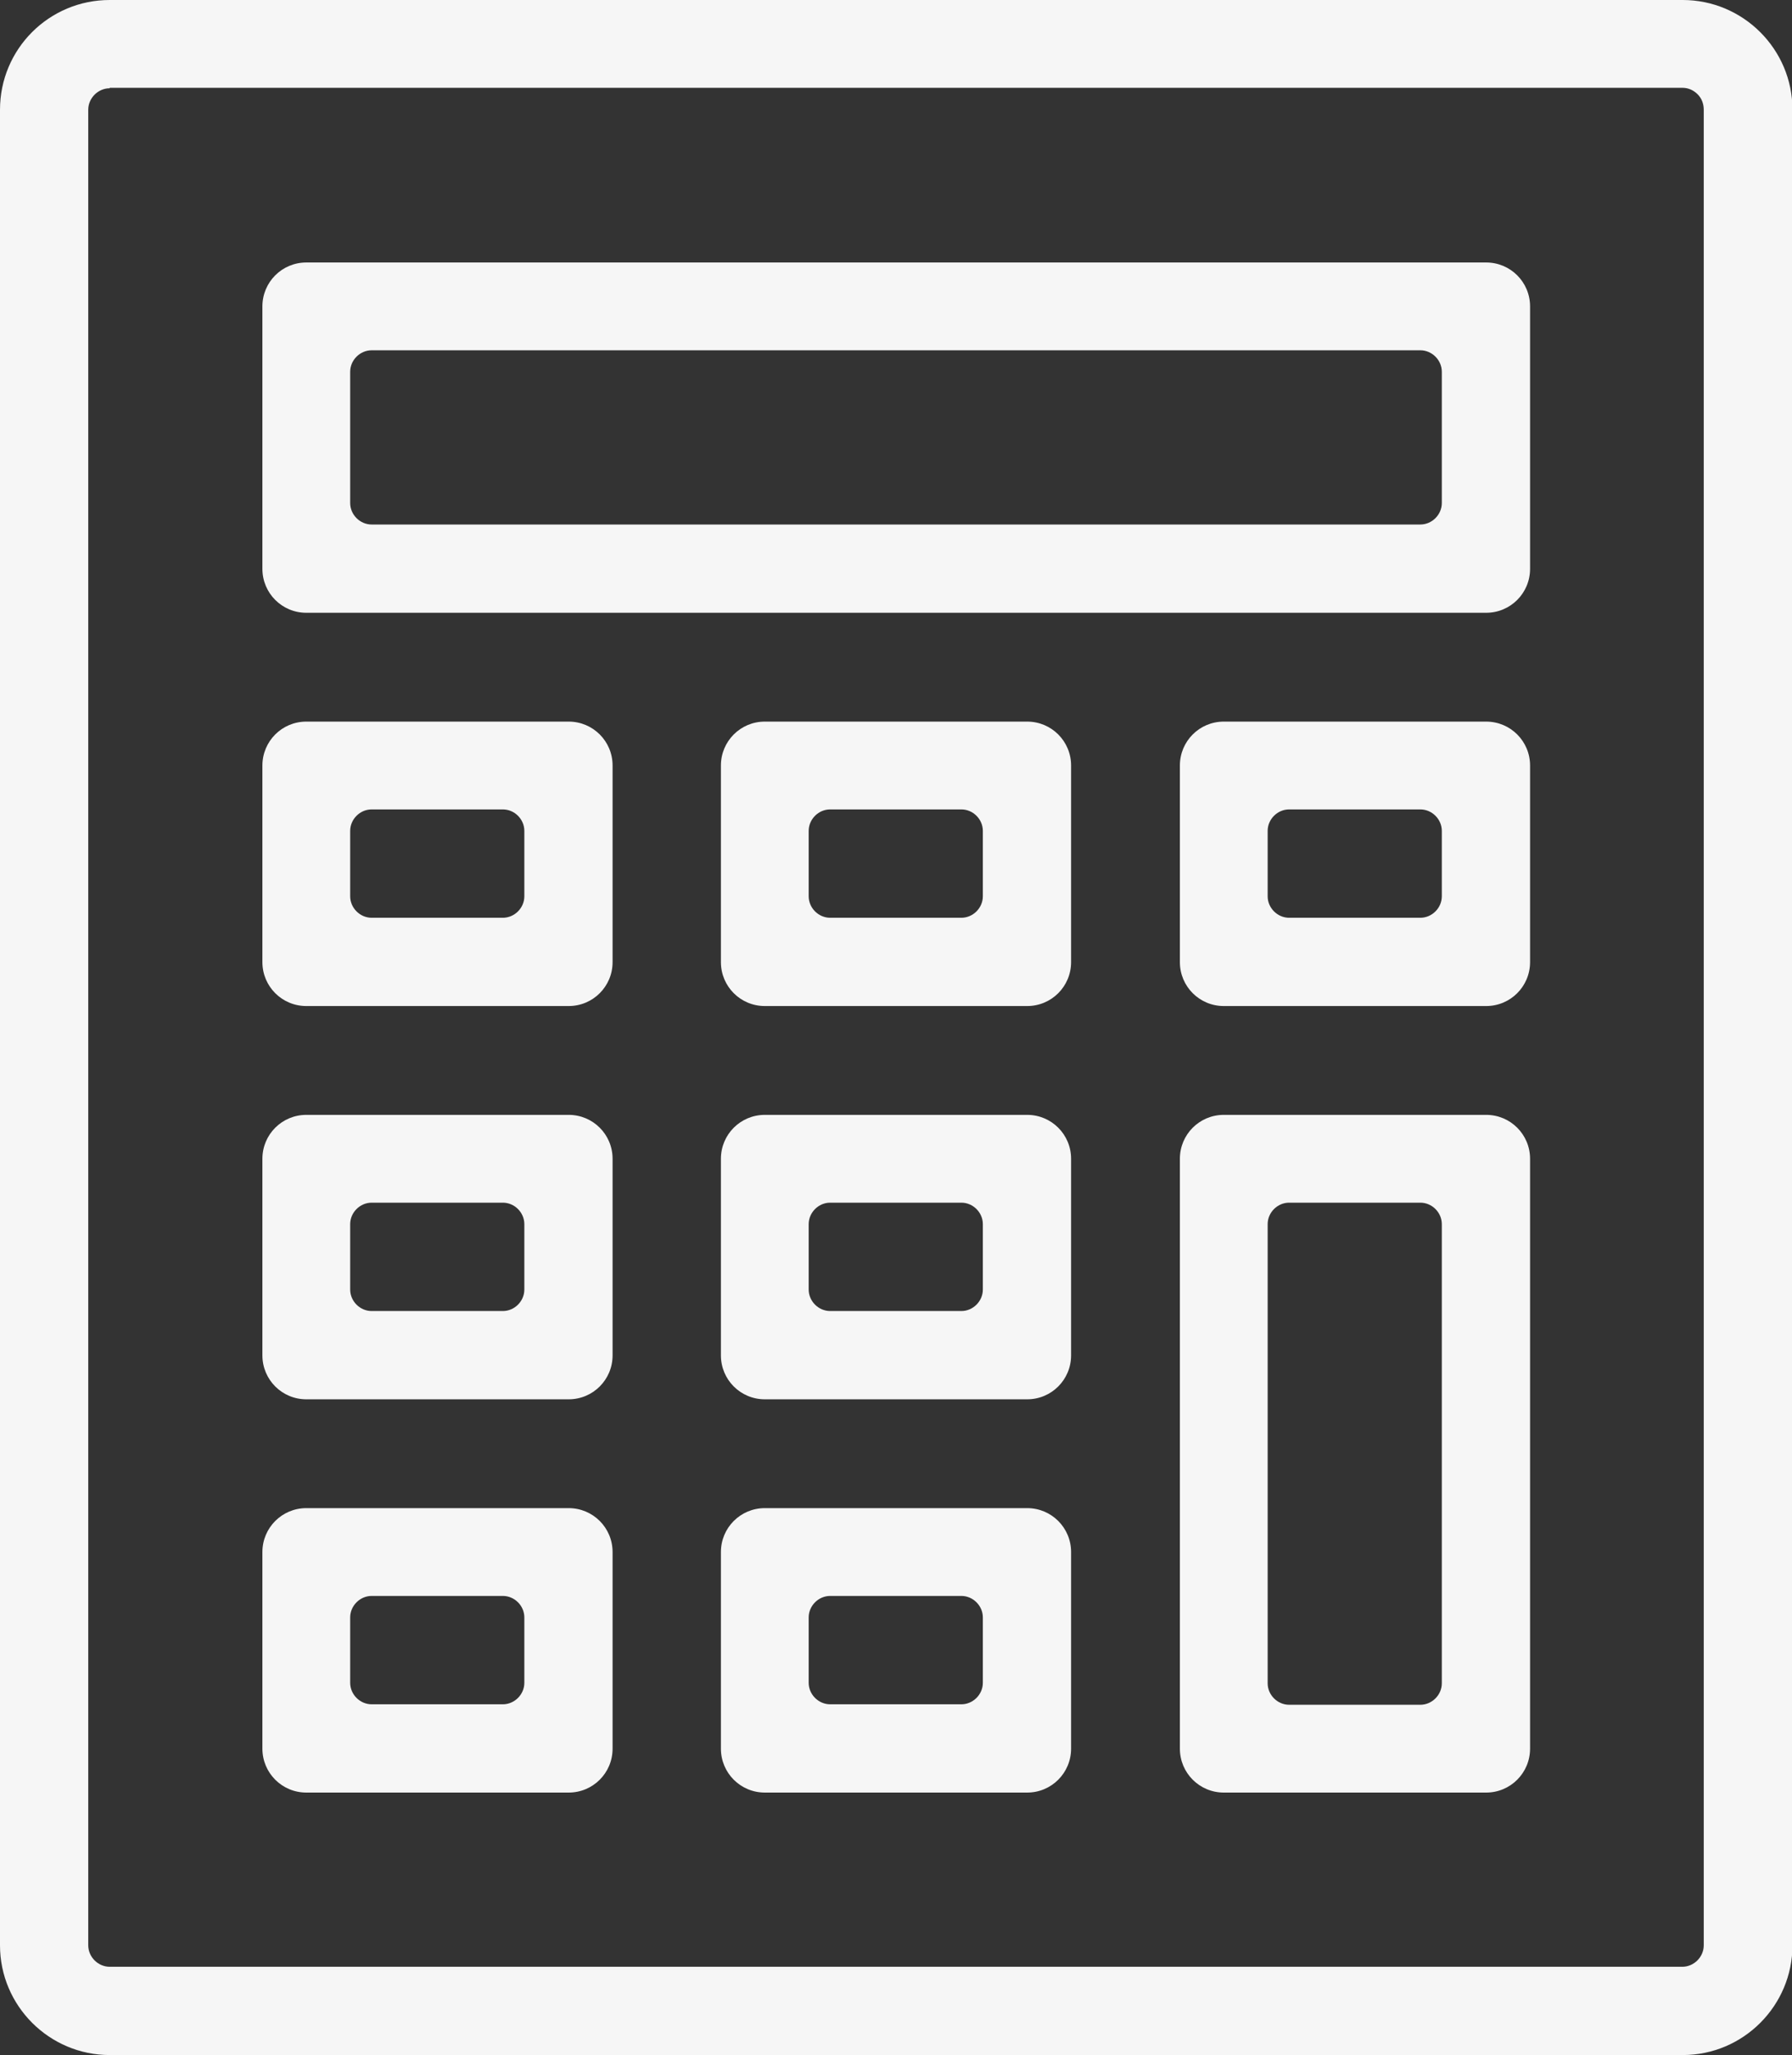
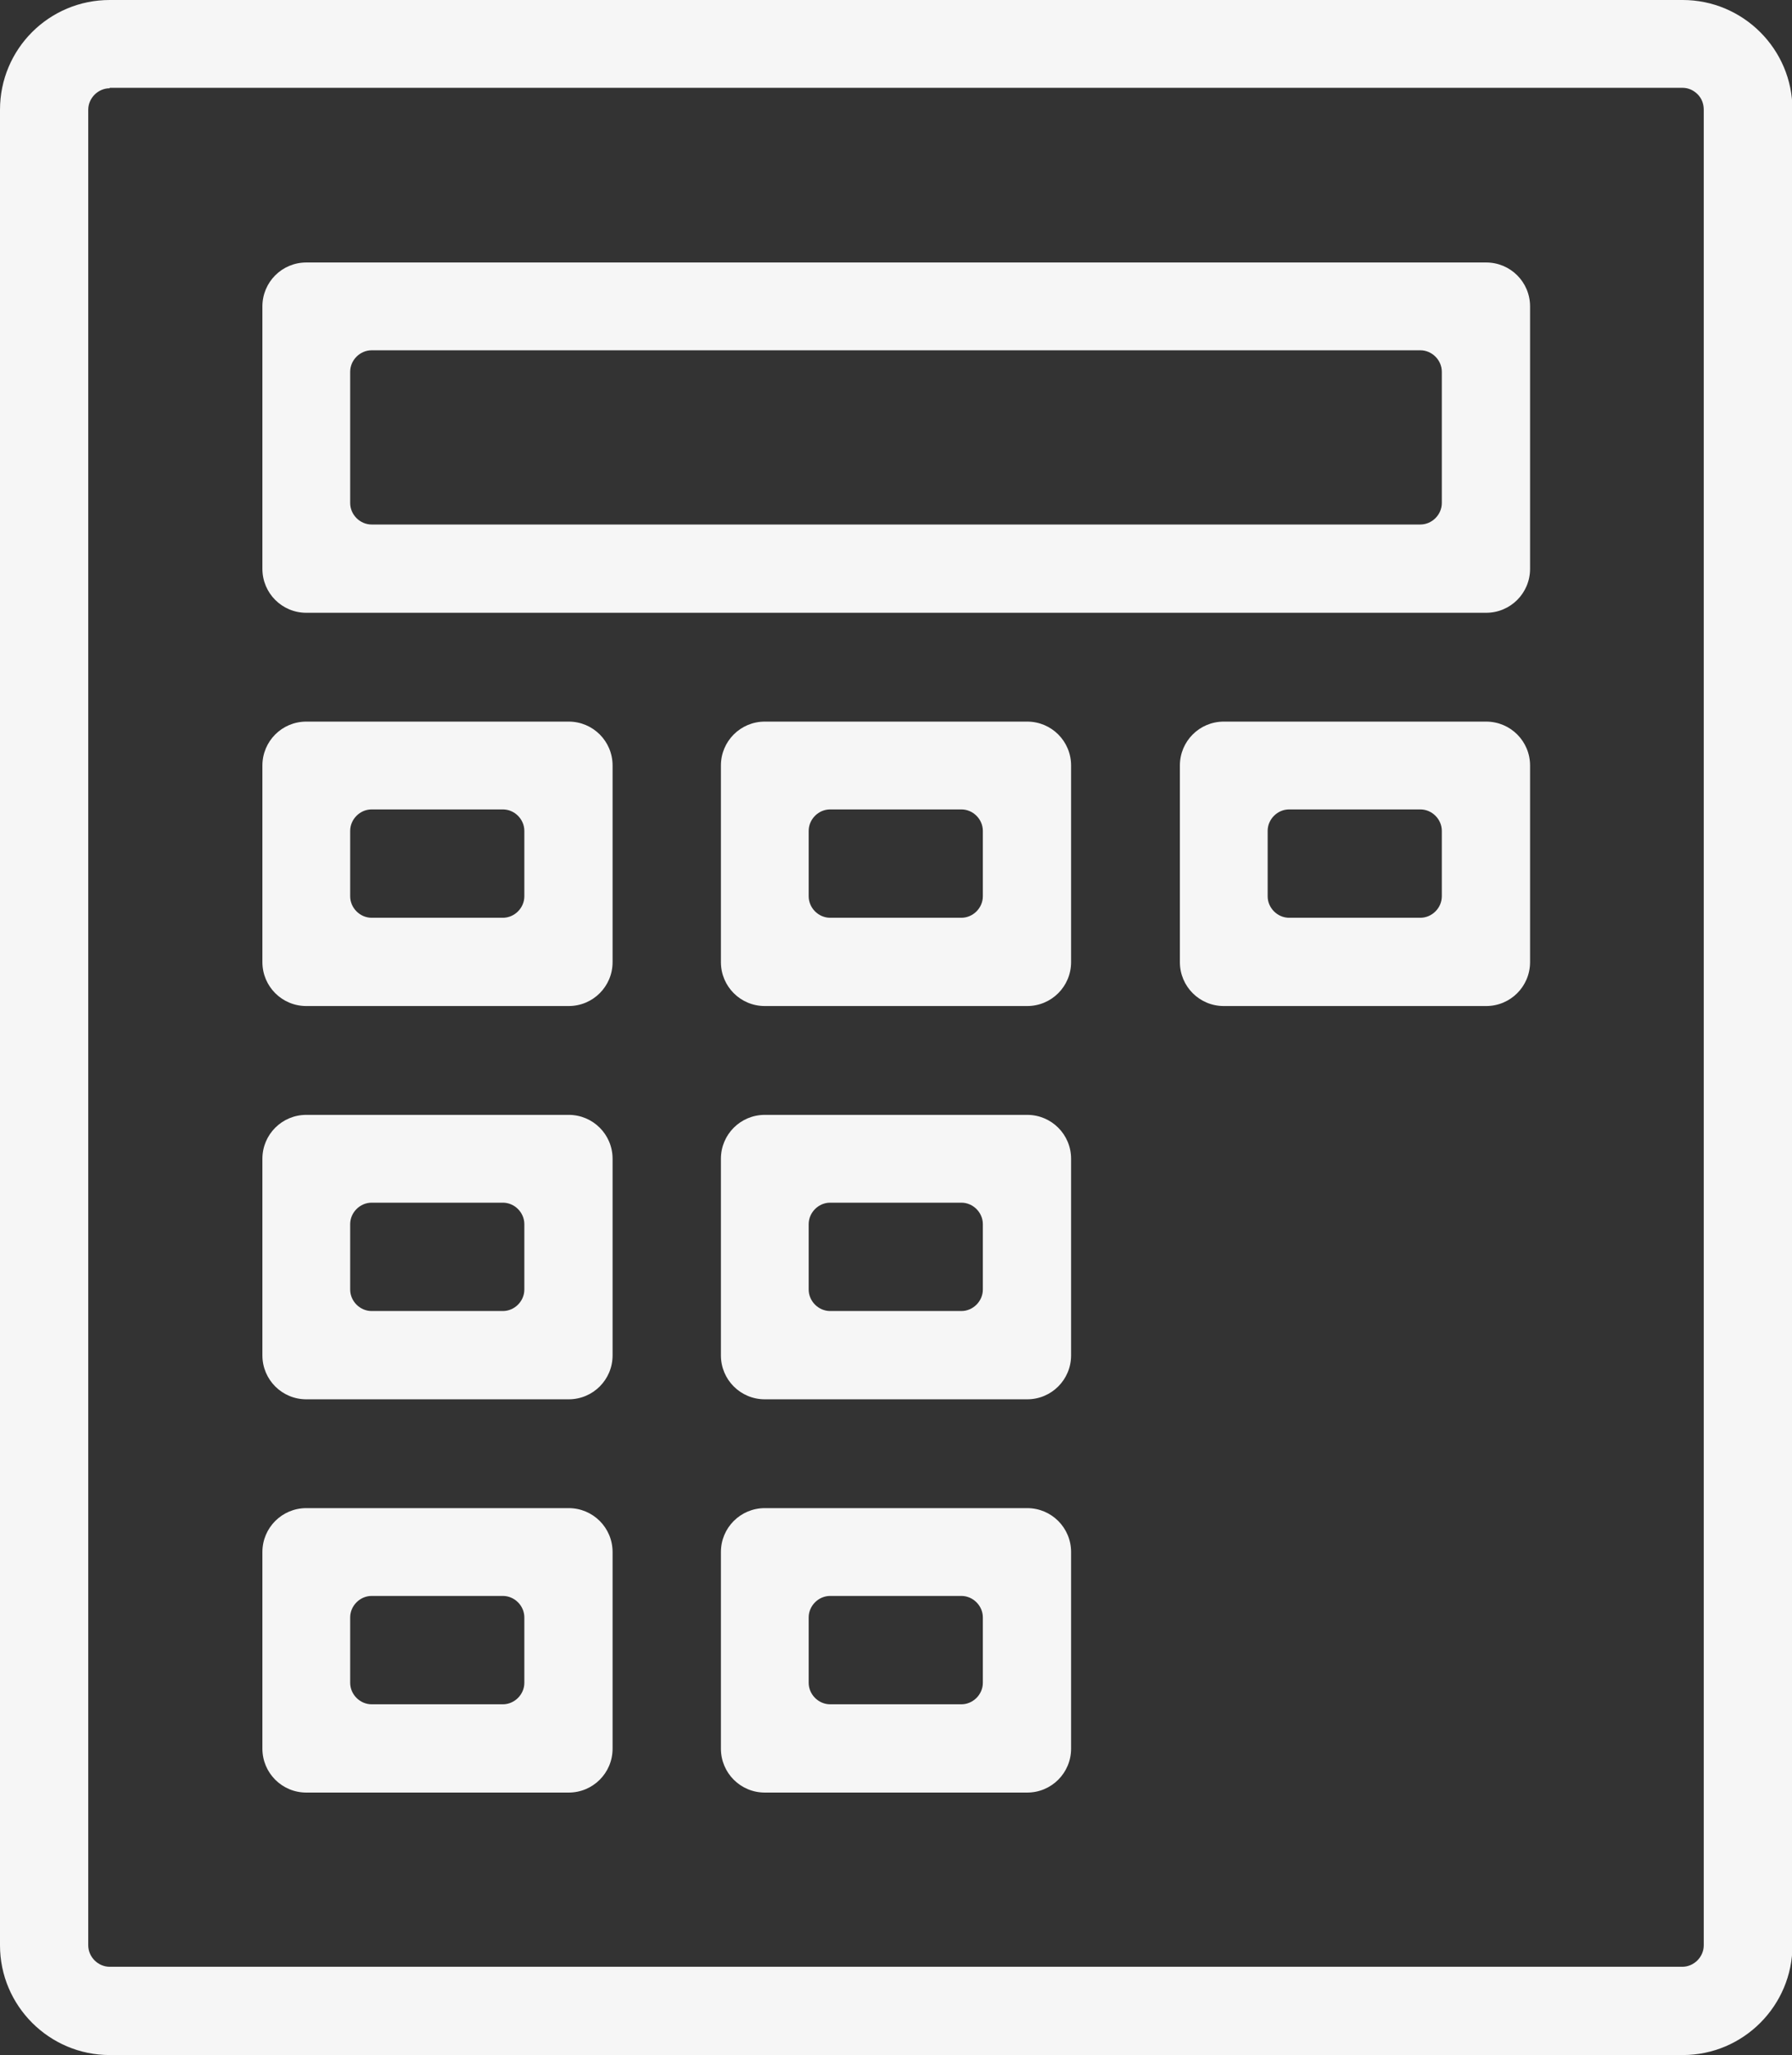
<svg xmlns="http://www.w3.org/2000/svg" id="a" viewBox="0 0 38.38 44">
  <rect x="0" y="0" width="38.38" height="44" fill="#333333" stroke="none" />
  <defs>
    <style>.b{fill:#f6f6f6;}</style>
  </defs>
  <path class="b" d="M2.35,44c-1.29,0-2.35-1.05-2.35-2.35V2.35C0,1.05,1.05,0,2.35,0H36.04c1.29,0,2.35,1.05,2.35,2.35V41.65c0,1.29-1.05,2.35-2.35,2.35H2.35ZM2.35,1.89c-.25,0-.46,.21-.46,.46V41.65c0,.25,.21,.46,.46,.46H36.03c.25,0,.46-.21,.46-.46V2.35c0-.12-.04-.24-.13-.33-.09-.09-.2-.14-.33-.14H2.35Z" />
  <path class="b" d="M6.56,13.12c-.52,0-.94-.42-.94-.94V6.56c0-.52,.42-.94,.94-.94H31.83c.52,0,.94,.42,.94,.94v5.62c0,.52-.42,.94-.94,.94H6.56Zm1.4-5.62c-.25,0-.46,.21-.46,.46v2.81c0,.25,.21,.46,.46,.46H30.42c.25,0,.46-.21,.46-.46v-2.81c0-.25-.21-.46-.46-.46H7.96Z" />
-   <path class="b" d="M6.56,21.54c-.52,0-.94-.42-.94-.94v-4.21c0-.52,.42-.94,.94-.94h5.62c.52,0,.94,.42,.94,.94v4.21c0,.52-.42,.94-.94,.94H6.56Zm1.4-4.21c-.25,0-.46,.21-.46,.46v1.4c0,.25,.21,.46,.46,.46h2.81c.25,0,.46-.21,.46-.46v-1.4c0-.25-.21-.46-.46-.46h-2.81Z" />
+   <path class="b" d="M6.56,21.54c-.52,0-.94-.42-.94-.94v-4.21c0-.52,.42-.94,.94-.94h5.62c.52,0,.94,.42,.94,.94v4.21c0,.52-.42,.94-.94,.94H6.56m1.4-4.21c-.25,0-.46,.21-.46,.46v1.4c0,.25,.21,.46,.46,.46h2.81c.25,0,.46-.21,.46-.46v-1.4c0-.25-.21-.46-.46-.46h-2.81Z" />
  <path class="b" d="M16.38,21.54c-.52,0-.94-.42-.94-.94v-4.21c0-.52,.42-.94,.94-.94h5.62c.52,0,.94,.42,.94,.94v4.21c0,.52-.42,.94-.94,.94h-5.62Zm1.4-4.21c-.25,0-.46,.21-.46,.46v1.4c0,.25,.21,.46,.46,.46h2.81c.25,0,.46-.21,.46-.46v-1.4c0-.25-.21-.46-.46-.46h-2.81Z" />
  <path class="b" d="M26.21,21.54c-.52,0-.94-.42-.94-.94v-4.21c0-.52,.42-.94,.94-.94h5.62c.52,0,.94,.42,.94,.94v4.21c0,.52-.42,.94-.94,.94h-5.62Zm1.4-4.21c-.25,0-.46,.21-.46,.46v1.4c0,.25,.21,.46,.46,.46h2.81c.25,0,.46-.21,.46-.46v-1.4c0-.25-.21-.46-.46-.46h-2.81Z" />
  <path class="b" d="M6.56,29.96c-.52,0-.94-.42-.94-.94v-4.21c0-.52,.42-.94,.94-.94h5.62c.52,0,.94,.42,.94,.94v4.21c0,.52-.42,.94-.94,.94H6.56Zm1.4-4.21c-.25,0-.46,.21-.46,.46v1.4c0,.25,.21,.46,.46,.46h2.81c.25,0,.46-.21,.46-.46v-1.4c0-.25-.21-.46-.46-.46h-2.81Z" />
  <path class="b" d="M16.38,29.96c-.52,0-.94-.42-.94-.94v-4.21c0-.52,.42-.94,.94-.94h5.62c.52,0,.94,.42,.94,.94v4.21c0,.52-.42,.94-.94,.94h-5.62Zm1.4-4.21c-.25,0-.46,.21-.46,.46v1.4c0,.25,.21,.46,.46,.46h2.81c.25,0,.46-.21,.46-.46v-1.4c0-.25-.21-.46-.46-.46h-2.81Z" />
  <path class="b" d="M6.56,38.38c-.52,0-.94-.42-.94-.94v-4.21c0-.52,.42-.94,.94-.94h5.62c.52,0,.94,.42,.94,.94v4.21c0,.52-.42,.94-.94,.94H6.56Zm1.4-4.21c-.25,0-.46,.21-.46,.46v1.4c0,.25,.21,.46,.46,.46h2.81c.25,0,.46-.21,.46-.46v-1.4c0-.25-.21-.46-.46-.46h-2.81Z" />
  <path class="b" d="M16.38,38.38c-.52,0-.94-.42-.94-.94v-4.21c0-.52,.42-.94,.94-.94h5.62c.52,0,.94,.42,.94,.94v4.21c0,.52-.42,.94-.94,.94h-5.62Zm1.4-4.21c-.25,0-.46,.21-.46,.46v1.4c0,.25,.21,.46,.46,.46h2.81c.25,0,.46-.21,.46-.46v-1.4c0-.25-.21-.46-.46-.46h-2.81Z" />
-   <path class="b" d="M26.21,38.38c-.52,0-.94-.42-.94-.94v-12.63c0-.52,.42-.94,.94-.94h5.62c.52,0,.94,.42,.94,.94v12.63c0,.52-.42,.94-.94,.94h-5.62Zm1.4-12.63c-.25,0-.46,.21-.46,.46v9.83c0,.25,.21,.46,.46,.46h2.81c.25,0,.46-.21,.46-.46v-9.83c0-.25-.21-.46-.46-.46h-2.81Z" />
</svg>